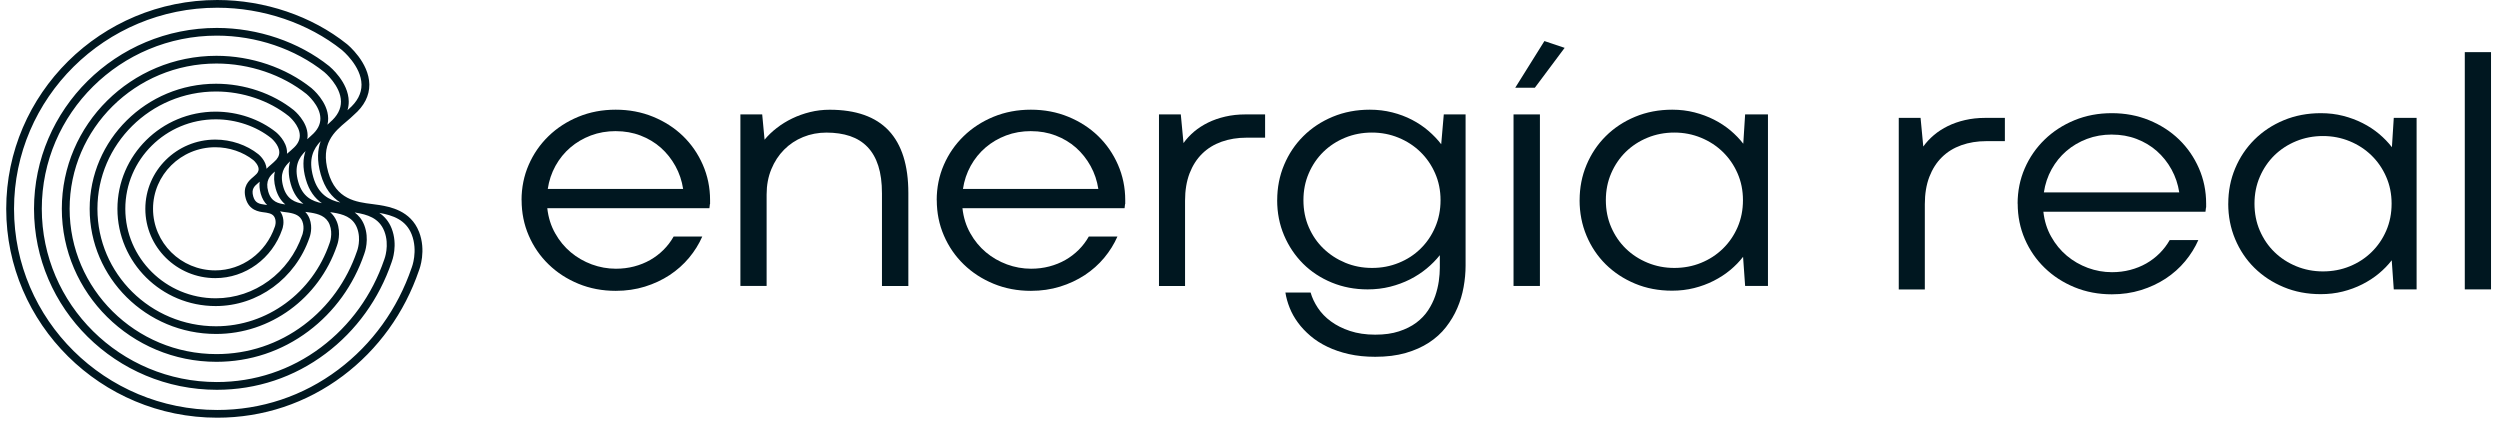
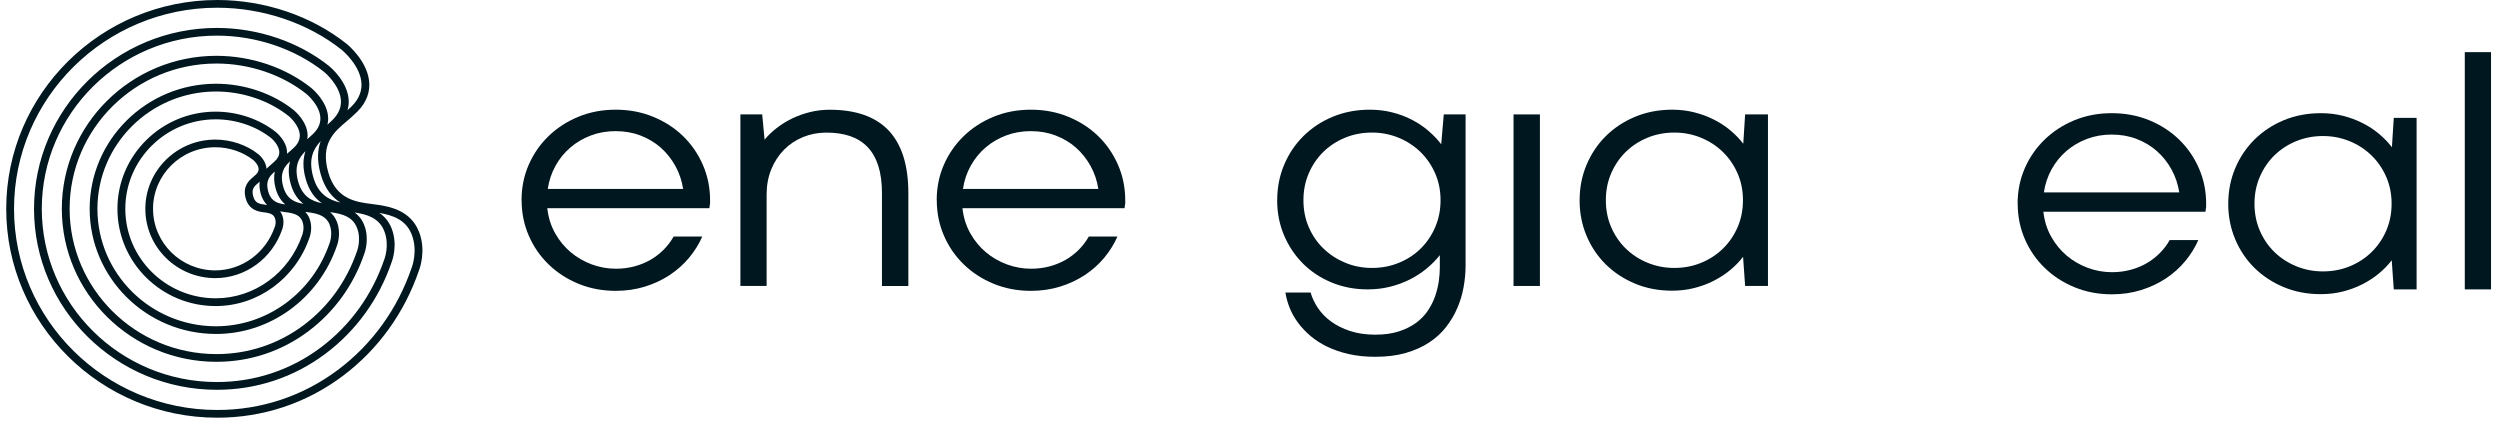
<svg xmlns="http://www.w3.org/2000/svg" width="201" height="34" viewBox="0 0 201 34" fill="none">
-   <path d="M125.797 3.847C125.797 3.847 124.199 5.989 123.4 7.056H121.824C122.604 5.804 124.171 3.301 124.171 3.301L125.797 3.847Z" fill="#001720" />
  <path d="M41.932 16.095C41.932 15.085 42.122 14.137 42.506 13.256C42.889 12.374 43.422 11.605 44.1 10.947C44.779 10.288 45.581 9.767 46.504 9.387C47.426 9.008 48.425 8.819 49.503 8.819C50.581 8.819 51.583 9.008 52.508 9.387C53.434 9.767 54.236 10.285 54.912 10.937C55.587 11.593 56.12 12.362 56.506 13.246C56.893 14.131 57.09 15.079 57.09 16.092V16.403H57.077L57.036 16.741H44.002C44.084 17.482 44.294 18.153 44.633 18.753C44.969 19.355 45.391 19.863 45.892 20.284C46.393 20.704 46.957 21.027 47.581 21.259C48.206 21.488 48.853 21.605 49.519 21.605C50.029 21.605 50.517 21.545 50.983 21.423C51.45 21.3 51.881 21.128 52.277 20.902C52.673 20.676 53.032 20.403 53.352 20.083C53.672 19.763 53.941 19.408 54.16 19.019H56.462C56.196 19.625 55.844 20.193 55.4 20.726C54.956 21.259 54.436 21.721 53.84 22.116C53.241 22.508 52.578 22.819 51.849 23.045C51.12 23.27 50.337 23.384 49.509 23.384C48.431 23.384 47.432 23.195 46.51 22.816C45.587 22.436 44.788 21.918 44.107 21.256C43.425 20.597 42.895 19.826 42.512 18.941C42.128 18.056 41.938 17.108 41.938 16.095H41.932ZM49.516 10.542C48.796 10.542 48.124 10.658 47.502 10.893C46.881 11.129 46.332 11.452 45.854 11.863C45.375 12.274 44.978 12.763 44.661 13.334C44.348 13.902 44.138 14.523 44.04 15.192H54.924C54.823 14.533 54.617 13.918 54.303 13.35C53.989 12.782 53.596 12.289 53.127 11.872C52.657 11.458 52.112 11.132 51.497 10.896C50.882 10.661 50.222 10.545 49.519 10.545L49.516 10.542Z" fill="#001720" />
  <path d="M75.311 16.095C75.311 15.085 75.501 14.137 75.884 13.256C76.268 12.374 76.801 11.605 77.479 10.947C78.157 10.288 78.96 9.767 79.882 9.387C80.805 9.008 81.804 8.819 82.882 8.819C83.96 8.819 84.961 9.008 85.887 9.387C86.813 9.767 87.615 10.285 88.29 10.937C88.966 11.593 89.498 12.362 89.885 13.246C90.272 14.131 90.469 15.079 90.469 16.092V16.403H90.456L90.415 16.741H77.381C77.463 17.482 77.672 18.153 78.012 18.753C78.348 19.355 78.769 19.863 79.27 20.284C79.771 20.704 80.336 21.027 80.96 21.259C81.585 21.488 82.232 21.605 82.897 21.605C83.408 21.605 83.896 21.545 84.362 21.423C84.828 21.3 85.259 21.128 85.656 20.902C86.052 20.676 86.41 20.403 86.731 20.083C87.051 19.763 87.32 19.408 87.539 19.019H89.841C89.574 19.625 89.222 20.193 88.779 20.726C88.335 21.259 87.815 21.721 87.219 22.116C86.62 22.508 85.957 22.819 85.228 23.045C84.499 23.27 83.715 23.384 82.888 23.384C81.81 23.384 80.811 23.195 79.889 22.816C78.966 22.436 78.167 21.918 77.485 21.256C76.804 20.597 76.274 19.826 75.891 18.941C75.507 18.056 75.317 17.108 75.317 16.095H75.311ZM82.897 10.542C82.178 10.542 81.506 10.658 80.884 10.893C80.263 11.129 79.714 11.452 79.236 11.863C78.757 12.274 78.36 12.763 78.043 13.334C77.73 13.902 77.52 14.523 77.422 15.192H88.306C88.205 14.533 87.999 13.918 87.685 13.35C87.371 12.782 86.978 12.289 86.509 11.872C86.039 11.458 85.494 11.132 84.879 10.896C84.264 10.661 83.604 10.545 82.901 10.545L82.897 10.542Z" fill="#001720" />
  <path d="M73.031 22.994H70.91V15.543C70.91 14.686 70.812 13.949 70.615 13.334C70.418 12.719 70.13 12.214 69.746 11.816C69.363 11.417 68.893 11.129 68.342 10.94C67.79 10.755 67.156 10.661 66.446 10.661C65.78 10.661 65.155 10.78 64.569 11.019C63.986 11.257 63.475 11.596 63.041 12.035C62.606 12.475 62.264 12.998 62.014 13.607C61.763 14.216 61.636 14.893 61.636 15.634V22.991H59.528V9.199H61.281L61.471 11.232C61.744 10.899 62.071 10.583 62.451 10.291C62.828 9.996 63.244 9.742 63.691 9.525C64.138 9.309 64.616 9.136 65.127 9.011C65.637 8.885 66.164 8.823 66.703 8.823C68.82 8.823 70.403 9.384 71.455 10.501C72.505 11.621 73.031 13.293 73.031 15.515V22.994Z" fill="#001720" />
-   <path d="M101.714 11.069H100.221C99.492 11.069 98.823 11.179 98.214 11.395C97.608 11.612 97.085 11.932 96.654 12.358C96.22 12.782 95.884 13.312 95.639 13.943C95.399 14.577 95.278 15.308 95.278 16.139V22.994H93.182V9.199H94.936L95.154 11.502C95.392 11.169 95.678 10.862 96.01 10.579C96.343 10.3 96.718 10.059 97.133 9.855C97.548 9.651 98.008 9.491 98.509 9.375C99.01 9.259 99.549 9.199 100.126 9.199H101.714V11.069Z" fill="#001720" />
  <path d="M102.687 16.095C102.687 15.085 102.871 14.137 103.242 13.256C103.613 12.374 104.127 11.605 104.789 10.947C105.452 10.288 106.238 9.767 107.152 9.387C108.065 9.008 109.06 8.819 110.135 8.819C110.766 8.819 111.365 8.892 111.936 9.036C112.506 9.18 113.036 9.378 113.524 9.632C114.012 9.886 114.453 10.181 114.846 10.52C115.239 10.859 115.582 11.216 115.873 11.596L116.08 9.199H117.833V21.354C117.833 21.921 117.779 22.499 117.674 23.082C117.57 23.666 117.402 24.227 117.167 24.77C116.936 25.313 116.631 25.821 116.257 26.301C115.883 26.781 115.426 27.195 114.887 27.547C114.348 27.898 113.724 28.177 113.011 28.381C112.297 28.585 111.486 28.686 110.572 28.686C109.796 28.686 109.089 28.614 108.451 28.469C107.811 28.325 107.234 28.127 106.72 27.879C106.204 27.632 105.75 27.34 105.357 27.004C104.964 26.668 104.628 26.314 104.352 25.934C104.073 25.555 103.851 25.159 103.689 24.748C103.524 24.337 103.41 23.929 103.347 23.521H105.373C105.49 23.936 105.687 24.347 105.956 24.755C106.226 25.162 106.574 25.523 107.002 25.837C107.431 26.154 107.941 26.411 108.537 26.609C109.13 26.806 109.805 26.907 110.563 26.907C111.321 26.907 111.929 26.819 112.472 26.643C113.014 26.468 113.48 26.235 113.867 25.947C114.253 25.658 114.57 25.326 114.818 24.952C115.065 24.576 115.255 24.19 115.392 23.794C115.528 23.396 115.623 23.001 115.68 22.608C115.734 22.216 115.762 21.855 115.762 21.532V20.516C115.461 20.895 115.109 21.253 114.707 21.586C114.304 21.921 113.857 22.21 113.366 22.461C112.874 22.709 112.342 22.907 111.771 23.051C111.2 23.195 110.595 23.267 109.957 23.267C108.927 23.267 107.966 23.085 107.075 22.718C106.185 22.351 105.417 21.846 104.767 21.2C104.121 20.553 103.61 19.794 103.239 18.922C102.868 18.05 102.684 17.108 102.684 16.098L102.687 16.095ZM104.796 16.095C104.796 16.88 104.939 17.607 105.227 18.269C105.516 18.934 105.909 19.506 106.413 19.989C106.914 20.472 107.5 20.852 108.166 21.128C108.832 21.404 109.548 21.542 110.316 21.542C111.083 21.542 111.787 21.407 112.459 21.134C113.131 20.864 113.714 20.485 114.212 19.995C114.71 19.509 115.103 18.931 115.388 18.266C115.677 17.601 115.82 16.876 115.82 16.092C115.82 15.308 115.674 14.595 115.382 13.93C115.09 13.265 114.694 12.694 114.196 12.211C113.699 11.728 113.115 11.348 112.443 11.072C111.771 10.796 111.058 10.658 110.3 10.658C109.542 10.658 108.813 10.796 108.144 11.072C107.472 11.348 106.892 11.728 106.397 12.211C105.906 12.694 105.512 13.268 105.227 13.93C104.939 14.595 104.796 15.314 104.796 16.092V16.095Z" fill="#001720" />
  <path d="M121.688 9.199H123.809V22.991H121.688V9.199Z" fill="#001720" />
  <path d="M127.002 16.095C127.002 15.085 127.186 14.137 127.557 13.256C127.928 12.374 128.441 11.605 129.104 10.947C129.766 10.288 130.553 9.767 131.466 9.387C132.379 9.008 133.374 8.819 134.449 8.819C135.08 8.819 135.676 8.892 136.237 9.036C136.799 9.18 137.322 9.375 137.804 9.619C138.289 9.864 138.726 10.153 139.126 10.485C139.522 10.821 139.868 11.176 140.159 11.555L140.308 9.199H142.144V22.991H140.308L140.143 20.648C139.852 21.027 139.506 21.382 139.11 21.711C138.714 22.041 138.27 22.329 137.781 22.577C137.293 22.825 136.767 23.02 136.206 23.161C135.645 23.302 135.052 23.371 134.433 23.371C133.355 23.371 132.363 23.183 131.456 22.803C130.546 22.423 129.763 21.906 129.101 21.253C128.438 20.597 127.924 19.829 127.553 18.944C127.183 18.059 126.999 17.112 126.999 16.098L127.002 16.095ZM129.11 16.095C129.11 16.88 129.253 17.607 129.541 18.269C129.83 18.934 130.22 19.506 130.718 19.989C131.215 20.472 131.799 20.852 132.471 21.128C133.143 21.404 133.856 21.542 134.614 21.542C135.372 21.542 136.098 21.407 136.764 21.134C137.43 20.864 138.013 20.485 138.517 19.995C139.018 19.509 139.414 18.931 139.703 18.266C139.991 17.601 140.134 16.876 140.134 16.092C140.134 15.308 139.988 14.595 139.696 13.93C139.405 13.265 139.008 12.694 138.511 12.211C138.013 11.728 137.43 11.348 136.757 11.072C136.085 10.796 135.372 10.658 134.614 10.658C133.856 10.658 133.127 10.796 132.458 11.072C131.786 11.348 131.206 11.728 130.711 12.211C130.22 12.694 129.827 13.268 129.541 13.93C129.253 14.595 129.11 15.314 129.11 16.092V16.095Z" fill="#001720" />
-   <path d="M161.192 11.348H159.699C158.97 11.348 158.301 11.458 157.692 11.675C157.086 11.891 156.563 12.211 156.132 12.638C155.698 13.061 155.362 13.591 155.118 14.222C154.877 14.856 154.756 15.587 154.756 16.418V23.274H152.66V9.478H154.414L154.632 11.781C154.87 11.449 155.156 11.141 155.489 10.859C155.821 10.579 156.196 10.338 156.611 10.134C157.026 9.93 157.486 9.77 157.987 9.654C158.488 9.538 159.027 9.478 159.604 9.478H161.192V11.348Z" fill="#001720" />
  <path d="M162.216 16.374C162.216 15.364 162.406 14.417 162.79 13.535C163.174 12.653 163.706 11.885 164.385 11.226C165.063 10.567 165.865 10.046 166.788 9.666C167.711 9.287 168.709 9.099 169.787 9.099C170.865 9.099 171.867 9.287 172.793 9.666C173.719 10.046 174.521 10.564 175.196 11.216C175.871 11.872 176.404 12.641 176.791 13.526C177.178 14.41 177.374 15.358 177.374 16.371V16.682H177.362L177.32 17.021H164.287C164.369 17.761 164.578 18.433 164.918 19.032C165.254 19.634 165.675 20.142 166.176 20.563C166.677 20.983 167.241 21.306 167.866 21.539C168.491 21.768 169.137 21.884 169.803 21.884C170.314 21.884 170.802 21.824 171.268 21.702C171.734 21.579 172.165 21.407 172.562 21.181C172.958 20.955 173.316 20.682 173.636 20.362C173.957 20.042 174.226 19.688 174.445 19.299H176.747C176.48 19.904 176.128 20.472 175.684 21.005C175.241 21.539 174.721 22 174.125 22.395C173.525 22.787 172.863 23.098 172.133 23.324C171.404 23.55 170.621 23.663 169.794 23.663C168.716 23.663 167.717 23.474 166.794 23.095C165.872 22.715 165.073 22.198 164.391 21.535C163.71 20.877 163.18 20.105 162.796 19.22C162.413 18.335 162.223 17.388 162.223 16.374H162.216ZM169.803 10.818C169.083 10.818 168.411 10.934 167.79 11.169C167.169 11.405 166.62 11.728 166.141 12.139C165.663 12.55 165.266 13.039 164.949 13.61C164.635 14.178 164.426 14.799 164.328 15.468H175.212C175.111 14.809 174.904 14.194 174.591 13.626C174.277 13.058 173.884 12.566 173.414 12.148C172.945 11.734 172.4 11.408 171.785 11.172C171.17 10.937 170.51 10.821 169.806 10.821L169.803 10.818Z" fill="#001720" />
  <path d="M179.153 16.374C179.153 15.364 179.337 14.417 179.708 13.535C180.079 12.653 180.592 11.885 181.255 11.226C181.918 10.567 182.704 10.046 183.617 9.666C184.53 9.287 185.526 9.099 186.6 9.099C187.231 9.099 187.827 9.171 188.389 9.315C188.95 9.459 189.473 9.654 189.955 9.899C190.44 10.143 190.877 10.432 191.277 10.765C191.673 11.1 192.019 11.455 192.31 11.835L192.459 9.478H194.295V23.27H192.459L192.295 20.927C192.003 21.306 191.657 21.661 191.261 21.99C190.865 22.32 190.421 22.608 189.933 22.856C189.444 23.104 188.918 23.299 188.357 23.44C187.796 23.581 187.203 23.65 186.585 23.65C185.507 23.65 184.514 23.462 183.607 23.082C182.697 22.703 181.914 22.185 181.252 21.532C180.589 20.877 180.076 20.108 179.705 19.223C179.334 18.338 179.15 17.391 179.15 16.378L179.153 16.374ZM181.261 16.374C181.261 17.159 181.404 17.887 181.692 18.549C181.981 19.214 182.371 19.785 182.869 20.268C183.366 20.751 183.95 21.131 184.622 21.407C185.294 21.683 186.007 21.821 186.765 21.821C187.523 21.821 188.249 21.686 188.915 21.413C189.581 21.143 190.164 20.764 190.668 20.274C191.169 19.788 191.565 19.211 191.854 18.546C192.142 17.88 192.285 17.156 192.285 16.371C192.285 15.587 192.139 14.875 191.847 14.21C191.556 13.544 191.159 12.973 190.662 12.49C190.164 12.007 189.581 11.627 188.908 11.351C188.236 11.075 187.523 10.937 186.765 10.937C186.007 10.937 185.278 11.075 184.609 11.351C183.937 11.627 183.357 12.007 182.862 12.49C182.371 12.973 181.978 13.547 181.692 14.21C181.404 14.875 181.261 15.593 181.261 16.371V16.374Z" fill="#001720" />
  <path d="M198.169 4.192H200.278V23.267H198.169V4.192Z" fill="#001720" />
  <path d="M33.685 18.63C33.013 16.914 31.323 16.625 30.512 16.487C30.337 16.456 30.15 16.434 29.951 16.409C28.641 16.246 27.012 16.042 26.39 13.846C25.74 11.549 26.866 10.601 27.861 9.764C28.07 9.585 28.27 9.419 28.441 9.246C29.285 8.521 29.703 7.696 29.694 6.793C29.672 5.011 27.966 3.602 27.89 3.542C25.074 1.289 21.273 0 17.468 0C8.112 0 0.5 7.533 0.5 16.792C0.5 26.05 8.112 33.583 17.468 33.583C21.146 33.583 24.64 32.419 27.573 30.217C30.404 28.09 32.519 25.156 33.688 21.736C33.742 21.598 34.281 20.149 33.688 18.63H33.685ZM26.504 9.861C26.45 9.914 26.39 9.971 26.327 10.027C26.368 9.861 26.387 9.688 26.384 9.513C26.368 8.179 25.096 7.128 25.04 7.081C22.976 5.431 20.192 4.487 17.402 4.487C10.547 4.487 4.97 10.005 4.97 16.788C4.97 23.572 10.547 29.09 17.402 29.09C20.097 29.09 22.658 28.237 24.805 26.625C26.878 25.068 28.429 22.919 29.285 20.415C29.329 20.299 29.722 19.223 29.285 18.097C29.104 17.636 28.828 17.312 28.517 17.083C28.546 17.087 28.578 17.093 28.603 17.096C29.491 17.247 30.474 17.501 30.898 18.586C31.342 19.719 30.905 20.842 30.898 20.855L30.892 20.87C29.919 23.719 28.159 26.16 25.807 27.927C23.378 29.753 20.48 30.716 17.433 30.716C9.672 30.716 3.36 24.469 3.36 16.788C3.36 9.108 9.675 2.865 17.437 2.865C20.594 2.865 23.74 3.931 26.07 5.792C26.082 5.801 27.398 6.893 27.414 8.161C27.421 8.766 27.122 9.331 26.526 9.839L26.504 9.861ZM25.027 10.899L25.008 10.918C24.922 11.006 24.817 11.097 24.703 11.194C24.722 11.091 24.732 10.984 24.732 10.874C24.719 9.764 23.663 8.892 23.619 8.854C21.929 7.505 19.653 6.733 17.373 6.733C11.768 6.733 7.209 11.245 7.209 16.792C7.209 22.339 11.768 26.85 17.373 26.85C21.733 26.85 25.636 24.002 27.088 19.76C27.129 19.653 27.449 18.765 27.088 17.833C26.954 17.494 26.764 17.247 26.545 17.058C26.637 17.071 26.726 17.084 26.809 17.096C27.544 17.221 28.356 17.429 28.704 18.32C29.069 19.255 28.708 20.186 28.704 20.193L28.698 20.208C27.88 22.599 26.406 24.645 24.431 26.129C22.392 27.66 19.963 28.469 17.405 28.469C10.896 28.469 5.598 23.23 5.598 16.785C5.598 10.341 10.893 5.108 17.405 5.108C20.052 5.108 22.693 6.002 24.646 7.561C24.656 7.571 25.75 8.477 25.759 9.522C25.765 10.018 25.518 10.479 25.027 10.899ZM23.53 11.96L23.511 11.979C23.426 12.067 23.315 12.158 23.197 12.258C23.156 12.293 23.115 12.327 23.071 12.365C23.074 12.324 23.077 12.28 23.077 12.236C23.067 11.348 22.23 10.658 22.192 10.627C20.88 9.579 19.111 8.976 17.338 8.976C12.985 8.976 9.441 12.481 9.441 16.792C9.441 21.102 12.982 24.607 17.338 24.607C20.724 24.607 23.755 22.395 24.884 19.101C24.919 19.007 25.169 18.304 24.884 17.57C24.799 17.35 24.678 17.174 24.542 17.036C24.596 17.043 24.646 17.049 24.694 17.055C24.805 17.068 24.91 17.083 25.005 17.099C25.585 17.2 26.228 17.363 26.501 18.059C26.79 18.797 26.504 19.534 26.501 19.54L26.495 19.556C25.131 23.55 21.463 26.232 17.37 26.232C12.11 26.232 7.833 22 7.833 16.795C7.833 11.59 12.113 7.357 17.37 7.357C19.51 7.357 21.641 8.082 23.22 9.34C23.229 9.346 24.095 10.068 24.104 10.89C24.107 11.279 23.92 11.631 23.53 11.963V11.96ZM22.015 13.036C21.951 13.099 21.869 13.171 21.78 13.246C21.669 13.341 21.546 13.444 21.425 13.569C21.4 12.93 20.839 12.453 20.772 12.399C19.837 11.652 18.575 11.223 17.313 11.223C14.209 11.223 11.685 13.72 11.685 16.792C11.685 19.863 14.209 22.361 17.313 22.361C19.726 22.361 21.888 20.786 22.69 18.439C22.722 18.357 22.899 17.84 22.69 17.3C22.643 17.181 22.582 17.077 22.516 16.989C22.681 17.024 22.839 17.046 22.976 17.061C23.061 17.071 23.14 17.083 23.21 17.093C23.74 17.184 24.13 17.338 24.307 17.786C24.52 18.326 24.307 18.869 24.307 18.875L24.301 18.891C23.261 21.937 20.465 23.983 17.345 23.983C13.337 23.983 10.075 20.754 10.075 16.788C10.075 12.823 13.337 9.594 17.345 9.594C18.974 9.594 20.601 10.146 21.802 11.104C21.809 11.11 22.449 11.643 22.456 12.242C22.456 12.518 22.322 12.773 22.037 13.014L22.015 13.036ZM19.757 15.96C20.03 16.923 20.816 17.021 21.241 17.074C21.298 17.08 21.352 17.087 21.403 17.096C21.755 17.156 21.993 17.25 22.1 17.526C22.234 17.861 22.107 18.207 22.1 18.222L22.094 18.235C21.378 20.331 19.453 21.739 17.307 21.739C14.548 21.739 12.304 19.518 12.304 16.788C12.304 14.059 14.548 11.838 17.307 11.838C18.429 11.838 19.545 12.217 20.369 12.873C20.487 12.97 20.791 13.29 20.794 13.601C20.794 13.767 20.712 13.921 20.534 14.072L20.515 14.09C20.474 14.131 20.417 14.181 20.357 14.232C20.027 14.508 19.478 14.972 19.757 15.957V15.96ZM21.317 16.459C20.835 16.399 20.509 16.321 20.36 15.794C20.189 15.192 20.455 14.969 20.762 14.708C20.804 14.674 20.842 14.639 20.88 14.605C20.842 14.878 20.858 15.195 20.962 15.571C21.079 15.979 21.26 16.271 21.476 16.481C21.425 16.475 21.374 16.465 21.317 16.459ZM21.568 15.405C21.317 14.526 21.695 14.137 22.097 13.792C22.009 14.172 22.012 14.624 22.17 15.182C22.338 15.772 22.617 16.167 22.941 16.437C22.395 16.365 21.806 16.243 21.568 15.405ZM22.773 15.013C22.468 13.937 22.849 13.403 23.324 12.97C23.182 13.453 23.163 14.046 23.375 14.793C23.594 15.568 23.968 16.064 24.399 16.387C23.733 16.28 23.064 16.039 22.773 15.016V15.013ZM23.98 14.624C23.622 13.359 24.031 12.672 24.564 12.148C24.361 12.735 24.317 13.469 24.583 14.401C24.856 15.364 25.331 15.957 25.88 16.334C25.109 16.183 24.326 15.835 23.98 14.624ZM27.36 16.283C26.469 16.089 25.585 15.64 25.185 14.235C24.773 12.785 25.195 11.966 25.785 11.348C25.531 12.032 25.468 12.892 25.785 14.012C26.111 15.166 26.694 15.857 27.357 16.28L27.36 16.283ZM33.102 21.514L33.096 21.529C31.967 24.836 29.925 27.669 27.192 29.721C24.37 31.842 21.007 32.962 17.468 32.962C8.458 32.962 1.128 25.708 1.128 16.792C1.128 7.875 8.458 0.621 17.468 0.621C21.133 0.621 24.789 1.861 27.493 4.022C27.509 4.035 29.05 5.312 29.066 6.802C29.072 7.517 28.724 8.186 28.02 8.785L28.001 8.804C27.982 8.826 27.959 8.844 27.937 8.866C28.007 8.634 28.042 8.399 28.039 8.154C28.02 6.598 26.53 5.368 26.466 5.315C24.025 3.366 20.734 2.246 17.437 2.246C9.33 2.243 2.735 8.769 2.735 16.792C2.735 24.814 9.33 31.34 17.437 31.34C20.623 31.34 23.651 30.333 26.19 28.422C28.641 26.581 30.474 24.039 31.488 21.077C31.539 20.949 32.002 19.688 31.488 18.367C31.26 17.783 30.895 17.388 30.496 17.115C31.583 17.309 32.639 17.667 33.102 18.856C33.619 20.18 33.111 21.495 33.102 21.517V21.514Z" fill="#001720" />
</svg>